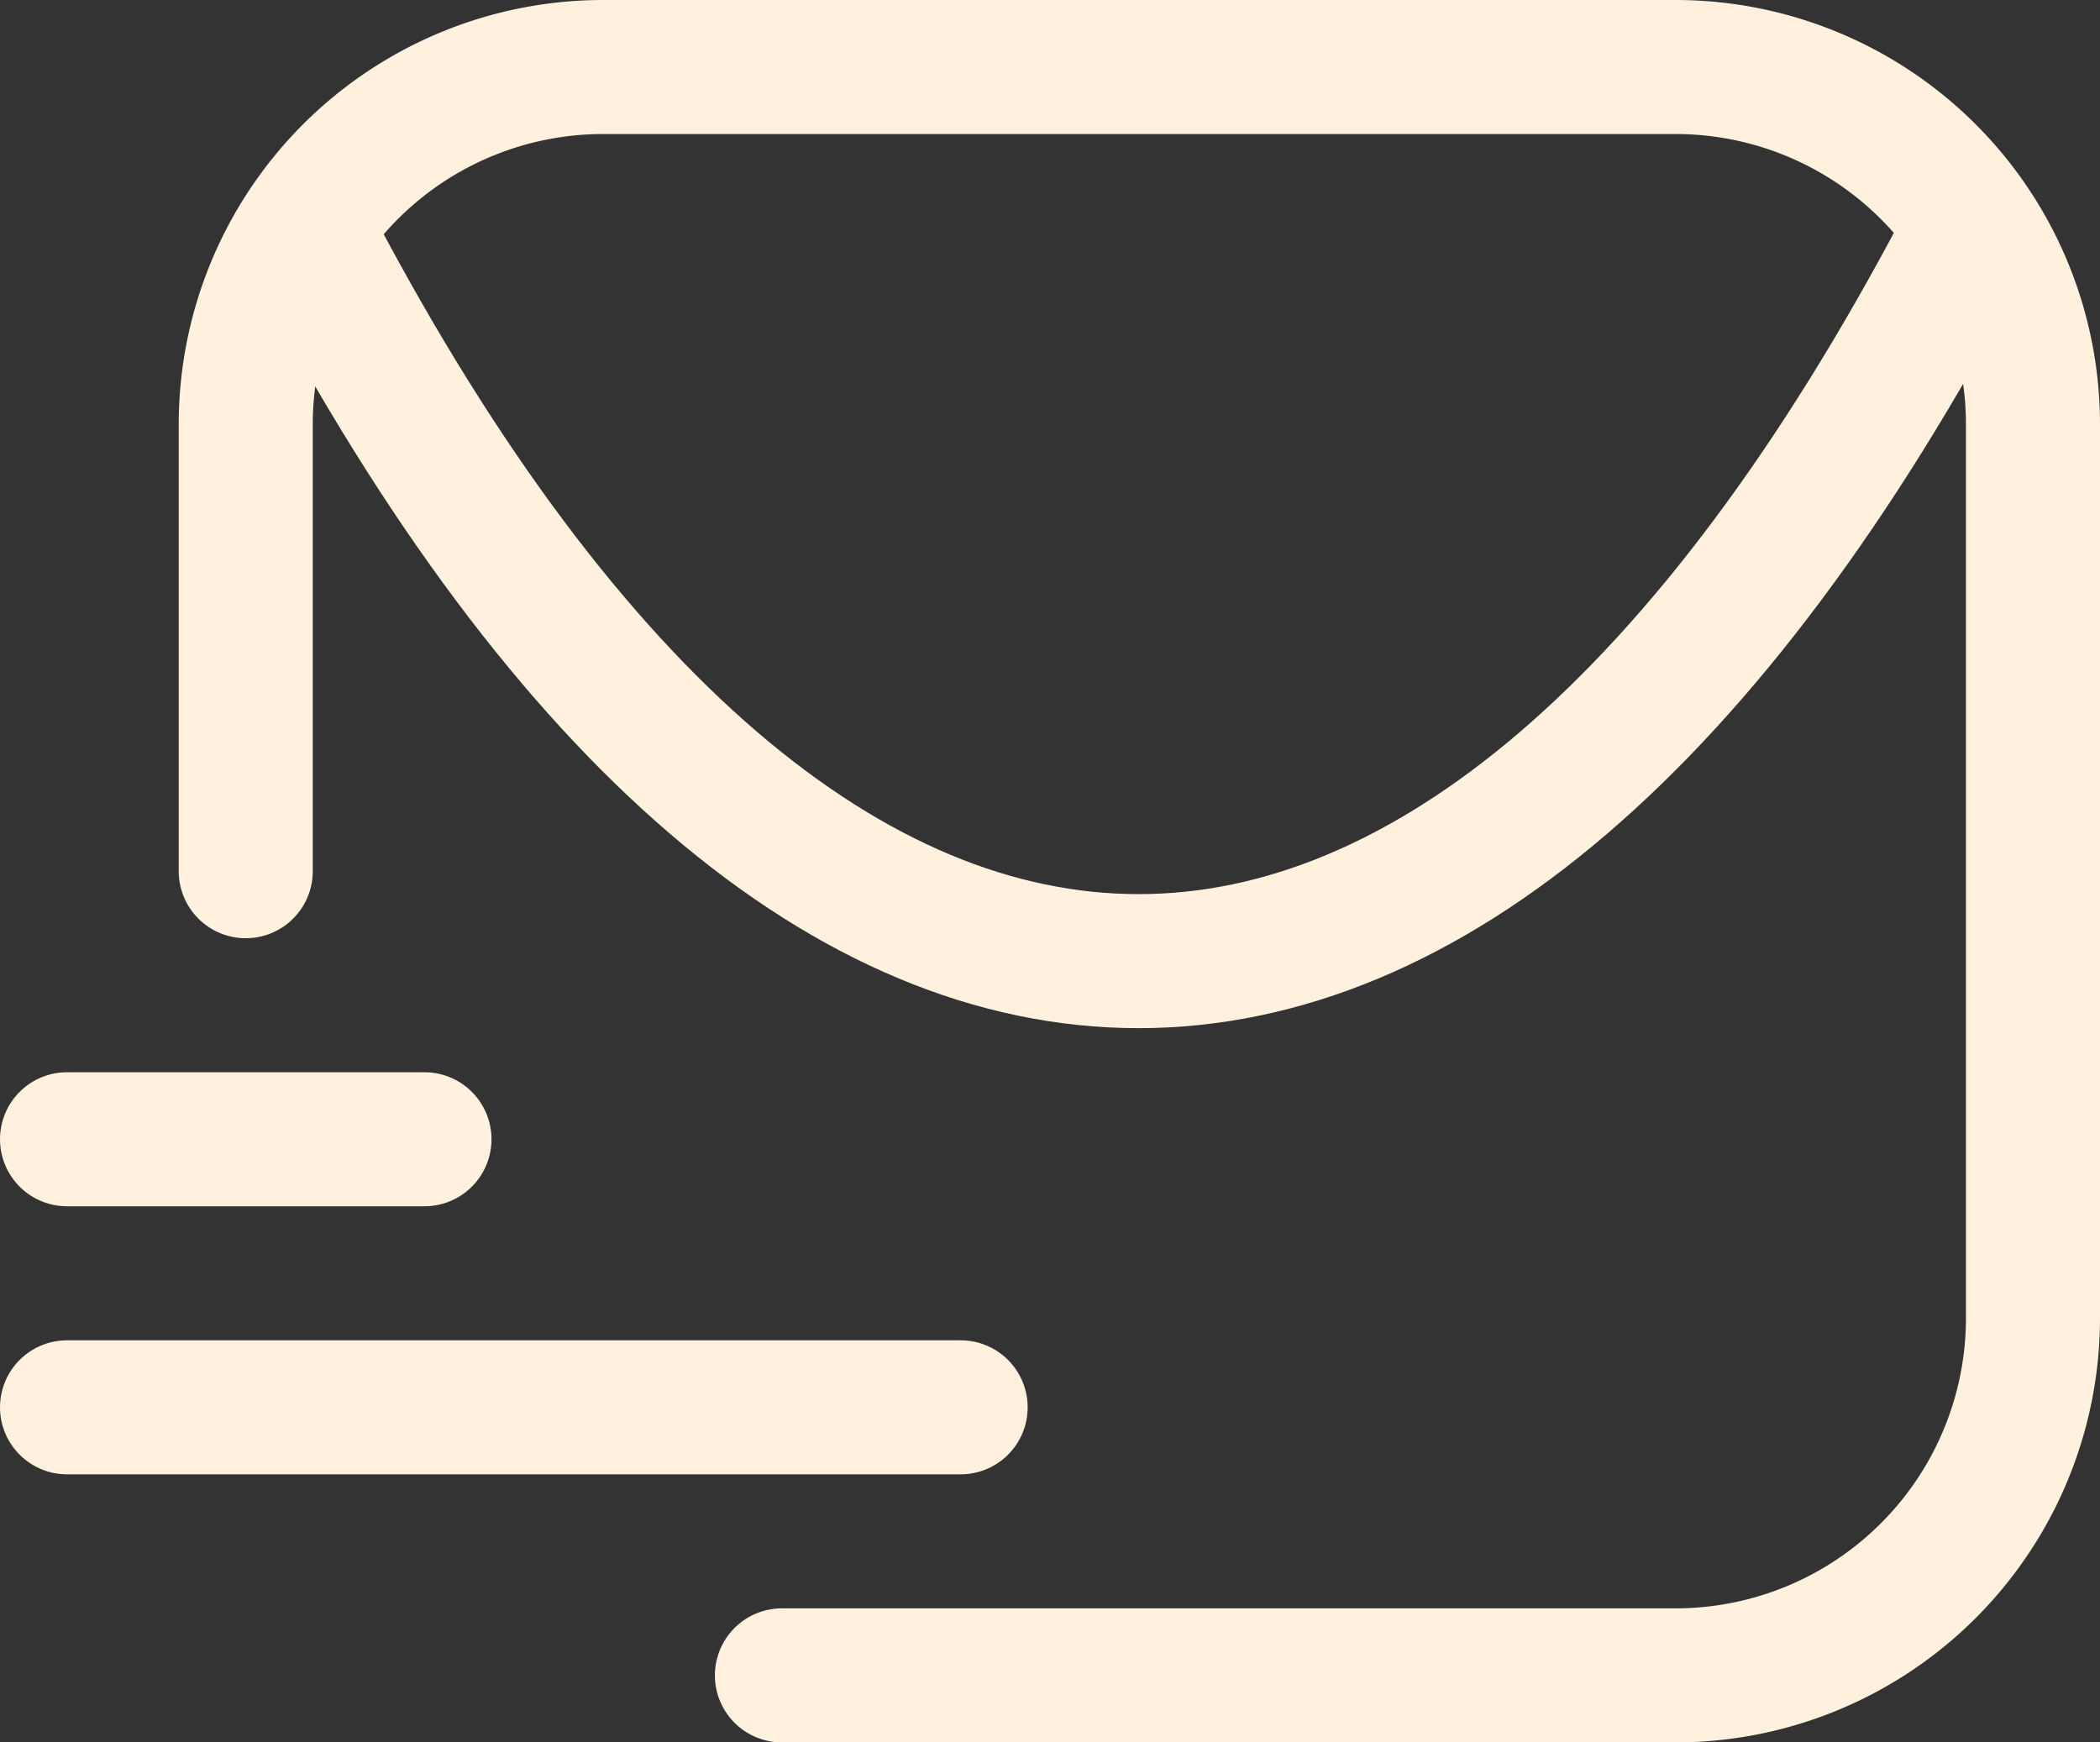
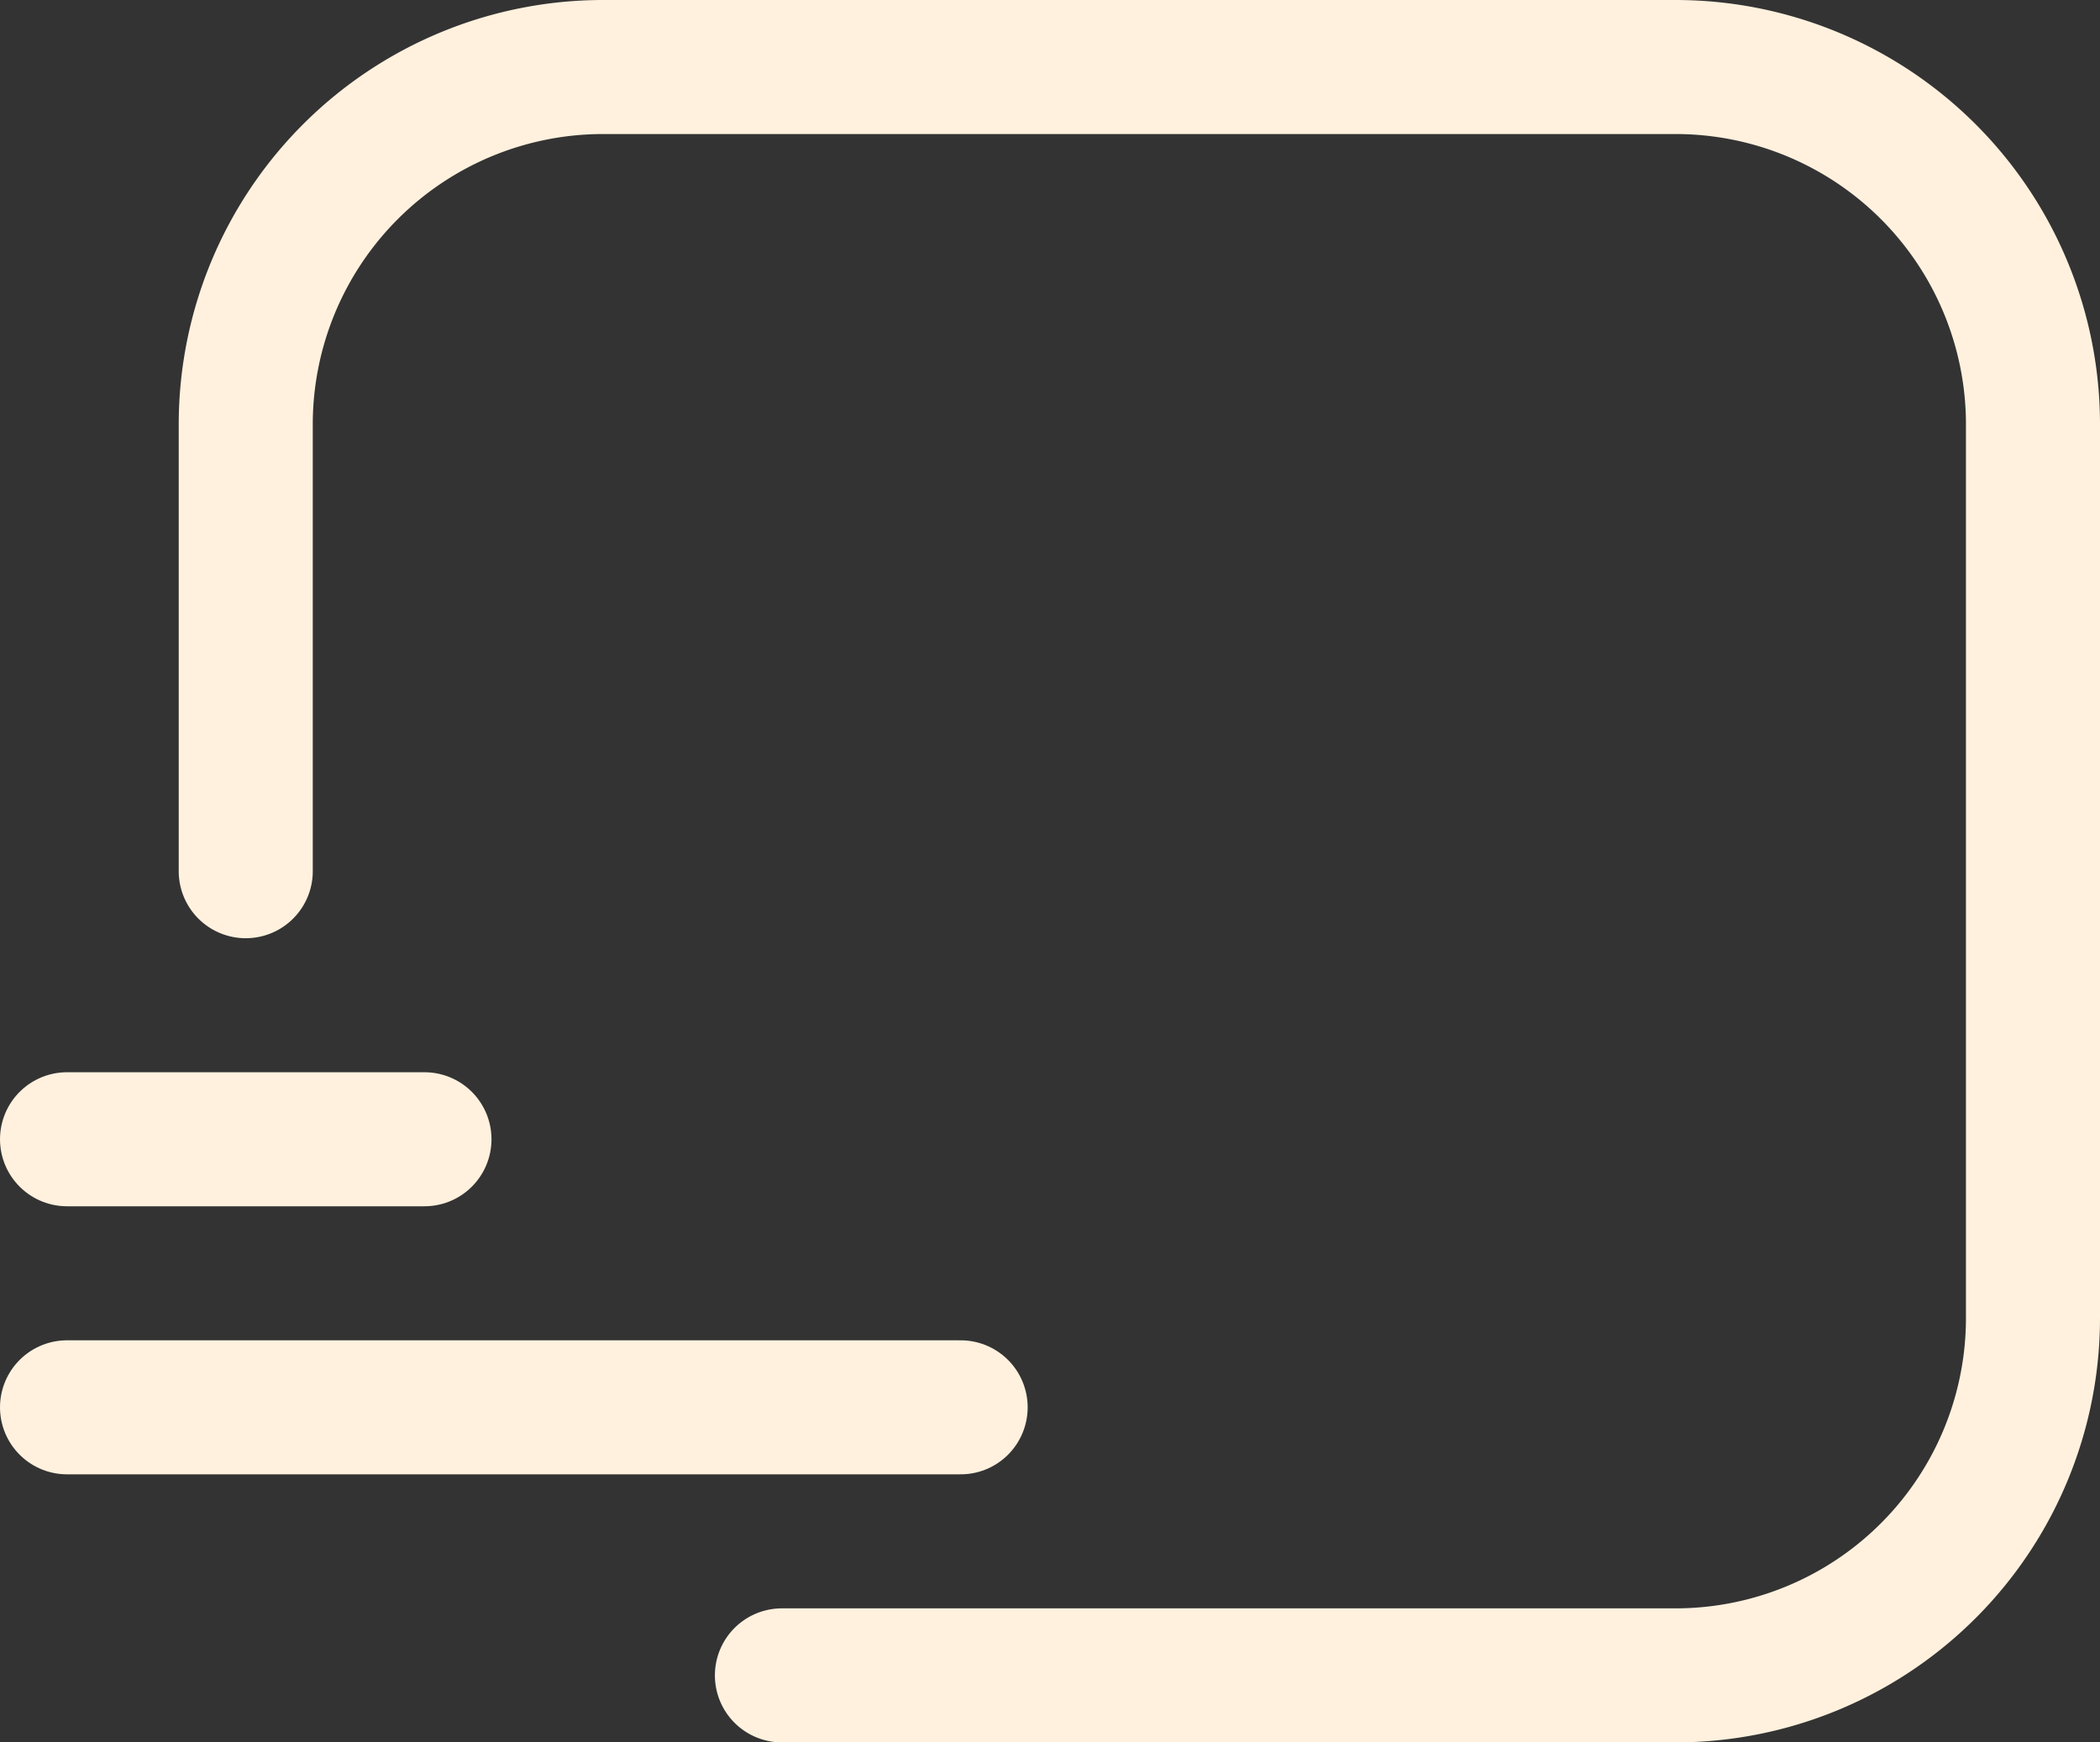
<svg xmlns="http://www.w3.org/2000/svg" viewBox="0 0 752 624">
  <rect x="0" y="0" width="752" height="624" fill="#333333" stroke="none" />
  <defs>
    <style>.cls-1{fill:none;stroke:#fff1de;stroke-linecap:round;stroke-linejoin:round;stroke-width:48px;}</style>
  </defs>
  <g id="Слой_2" data-name="Слой 2">
    <g id="Слой_1-2" data-name="Слой 1">
      <path class="cls-1" d="M280,600H600A128,128,0,0,0,728,472V152A128,128,0,0,0,600,24H216A128,128,0,0,0,88,152V312" />
      <path class="cls-1" d="M24,504H344" />
      <path class="cls-1" d="M24,408H152" />
-       <path class="cls-1" d="M702.38,89C522.86,429.44,292.46,429.12,112.94,89" />
    </g>
  </g>
</svg>